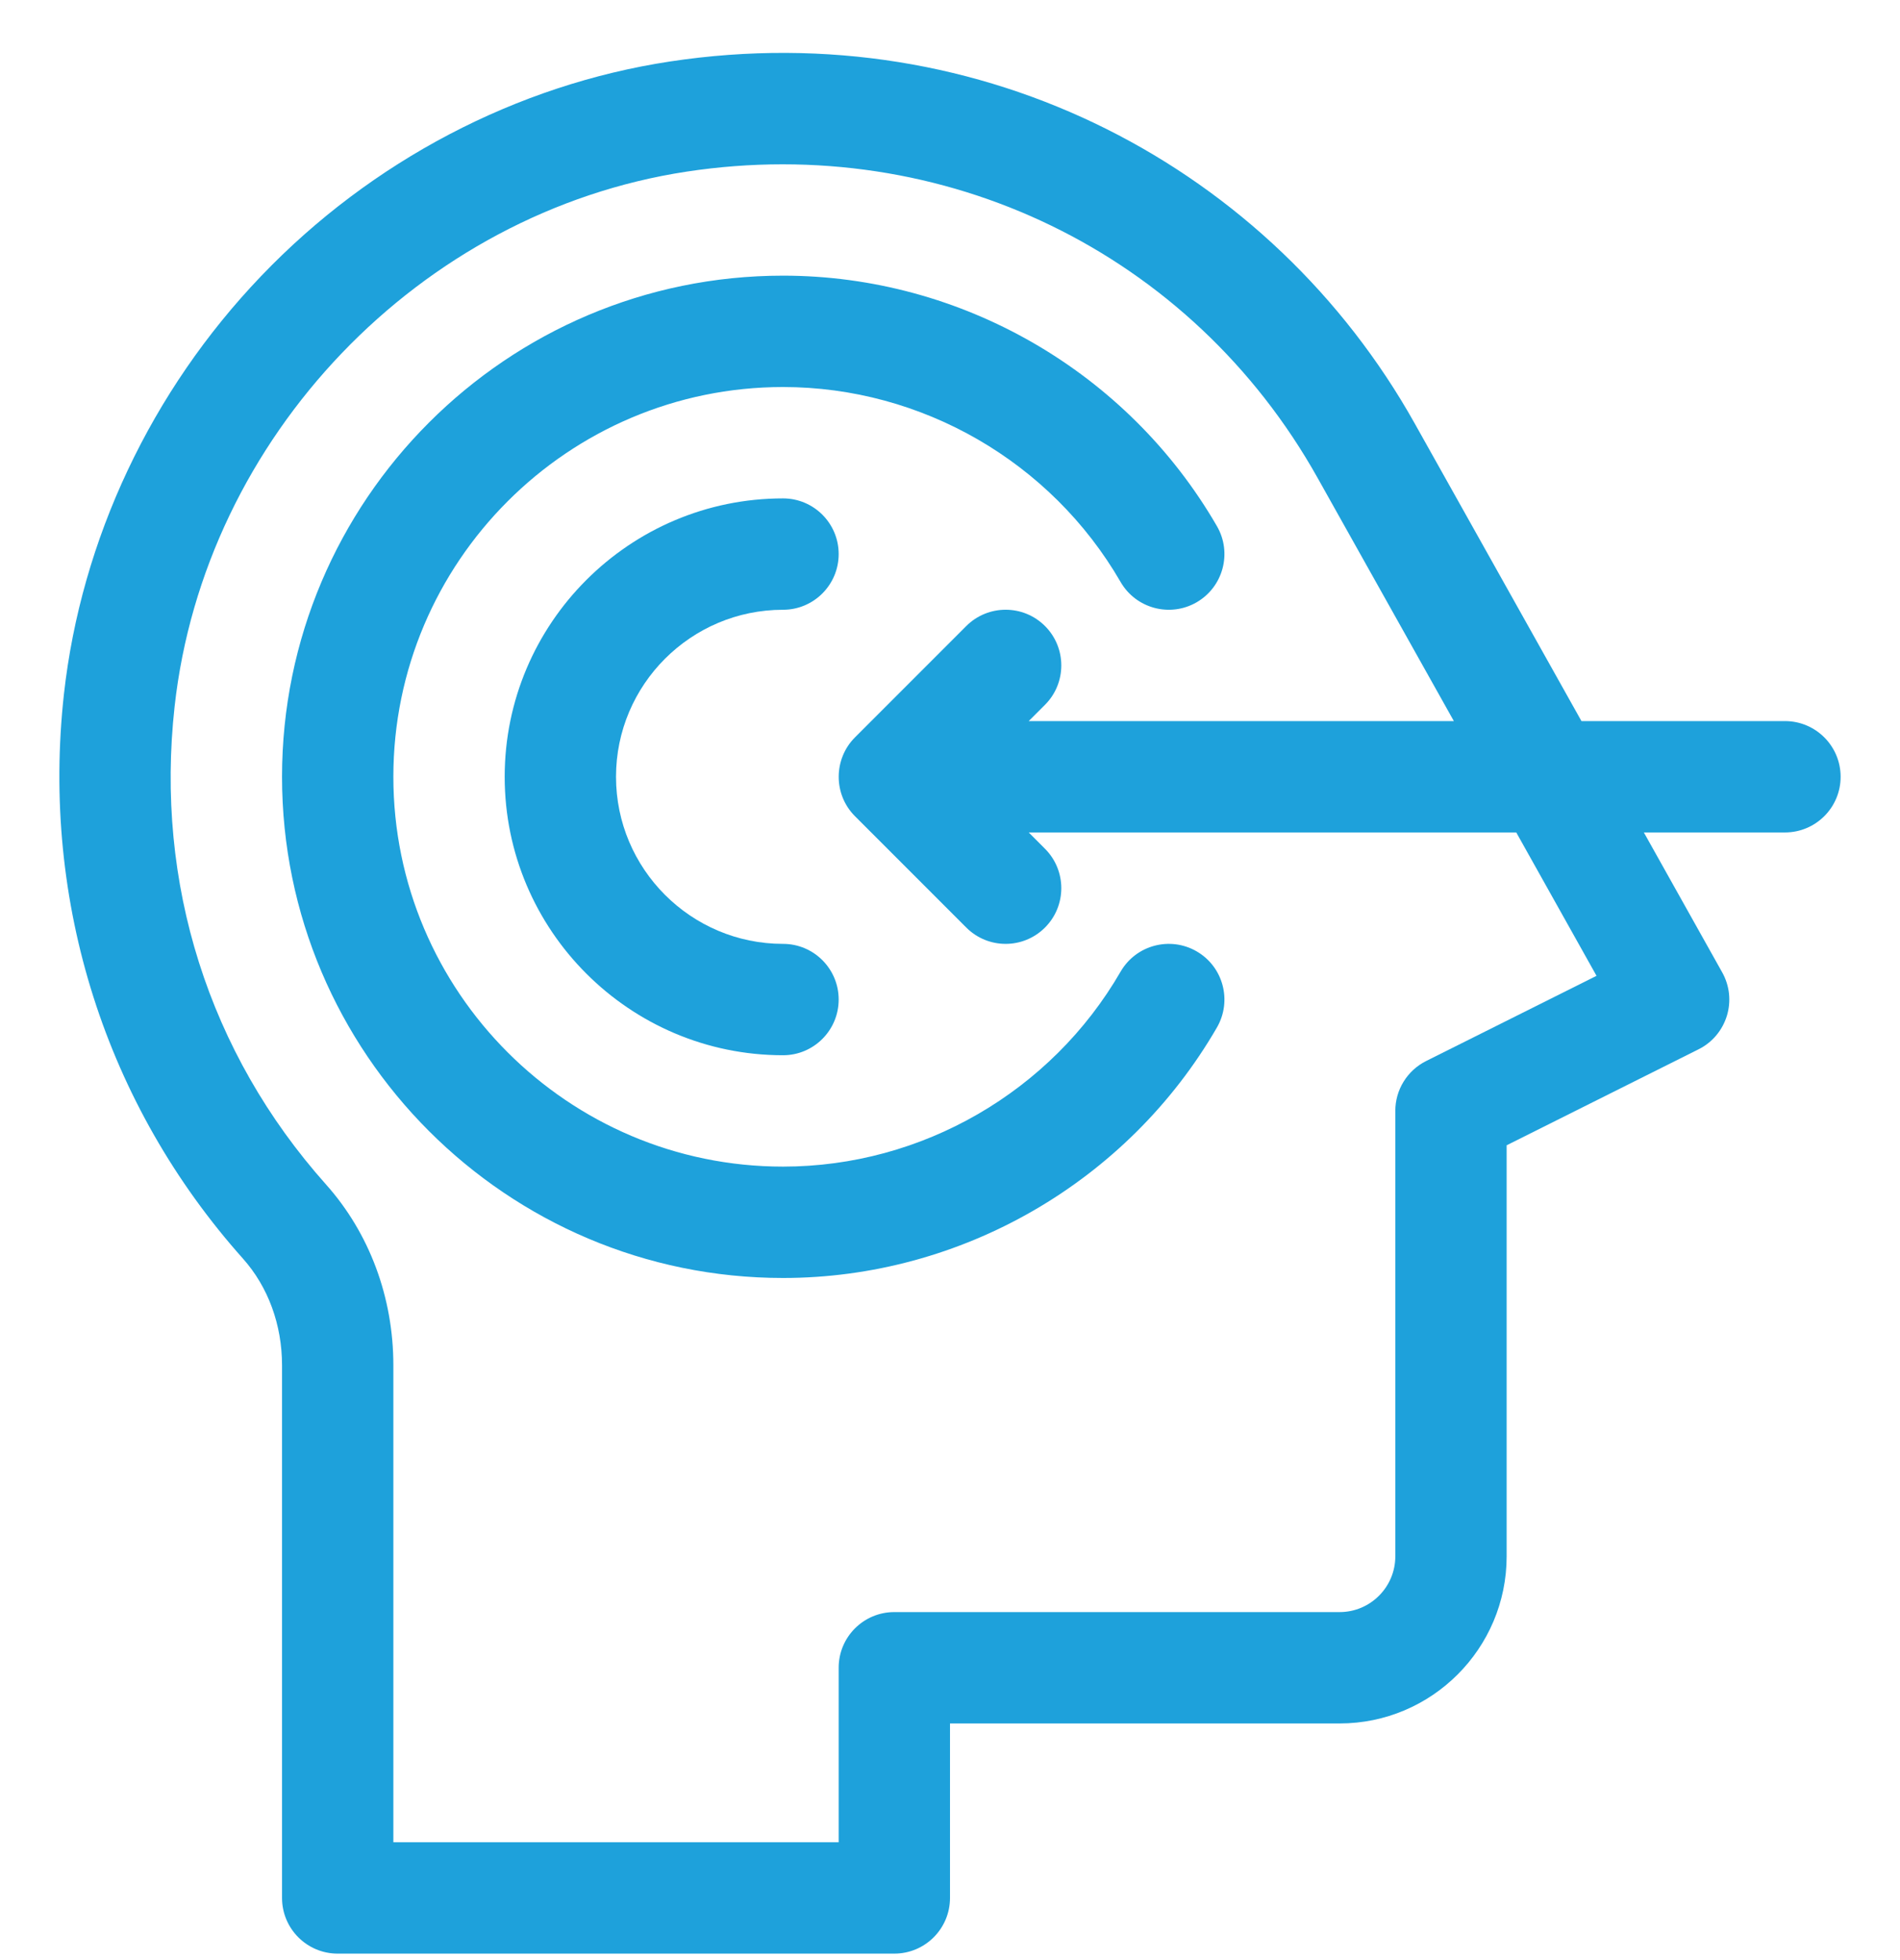
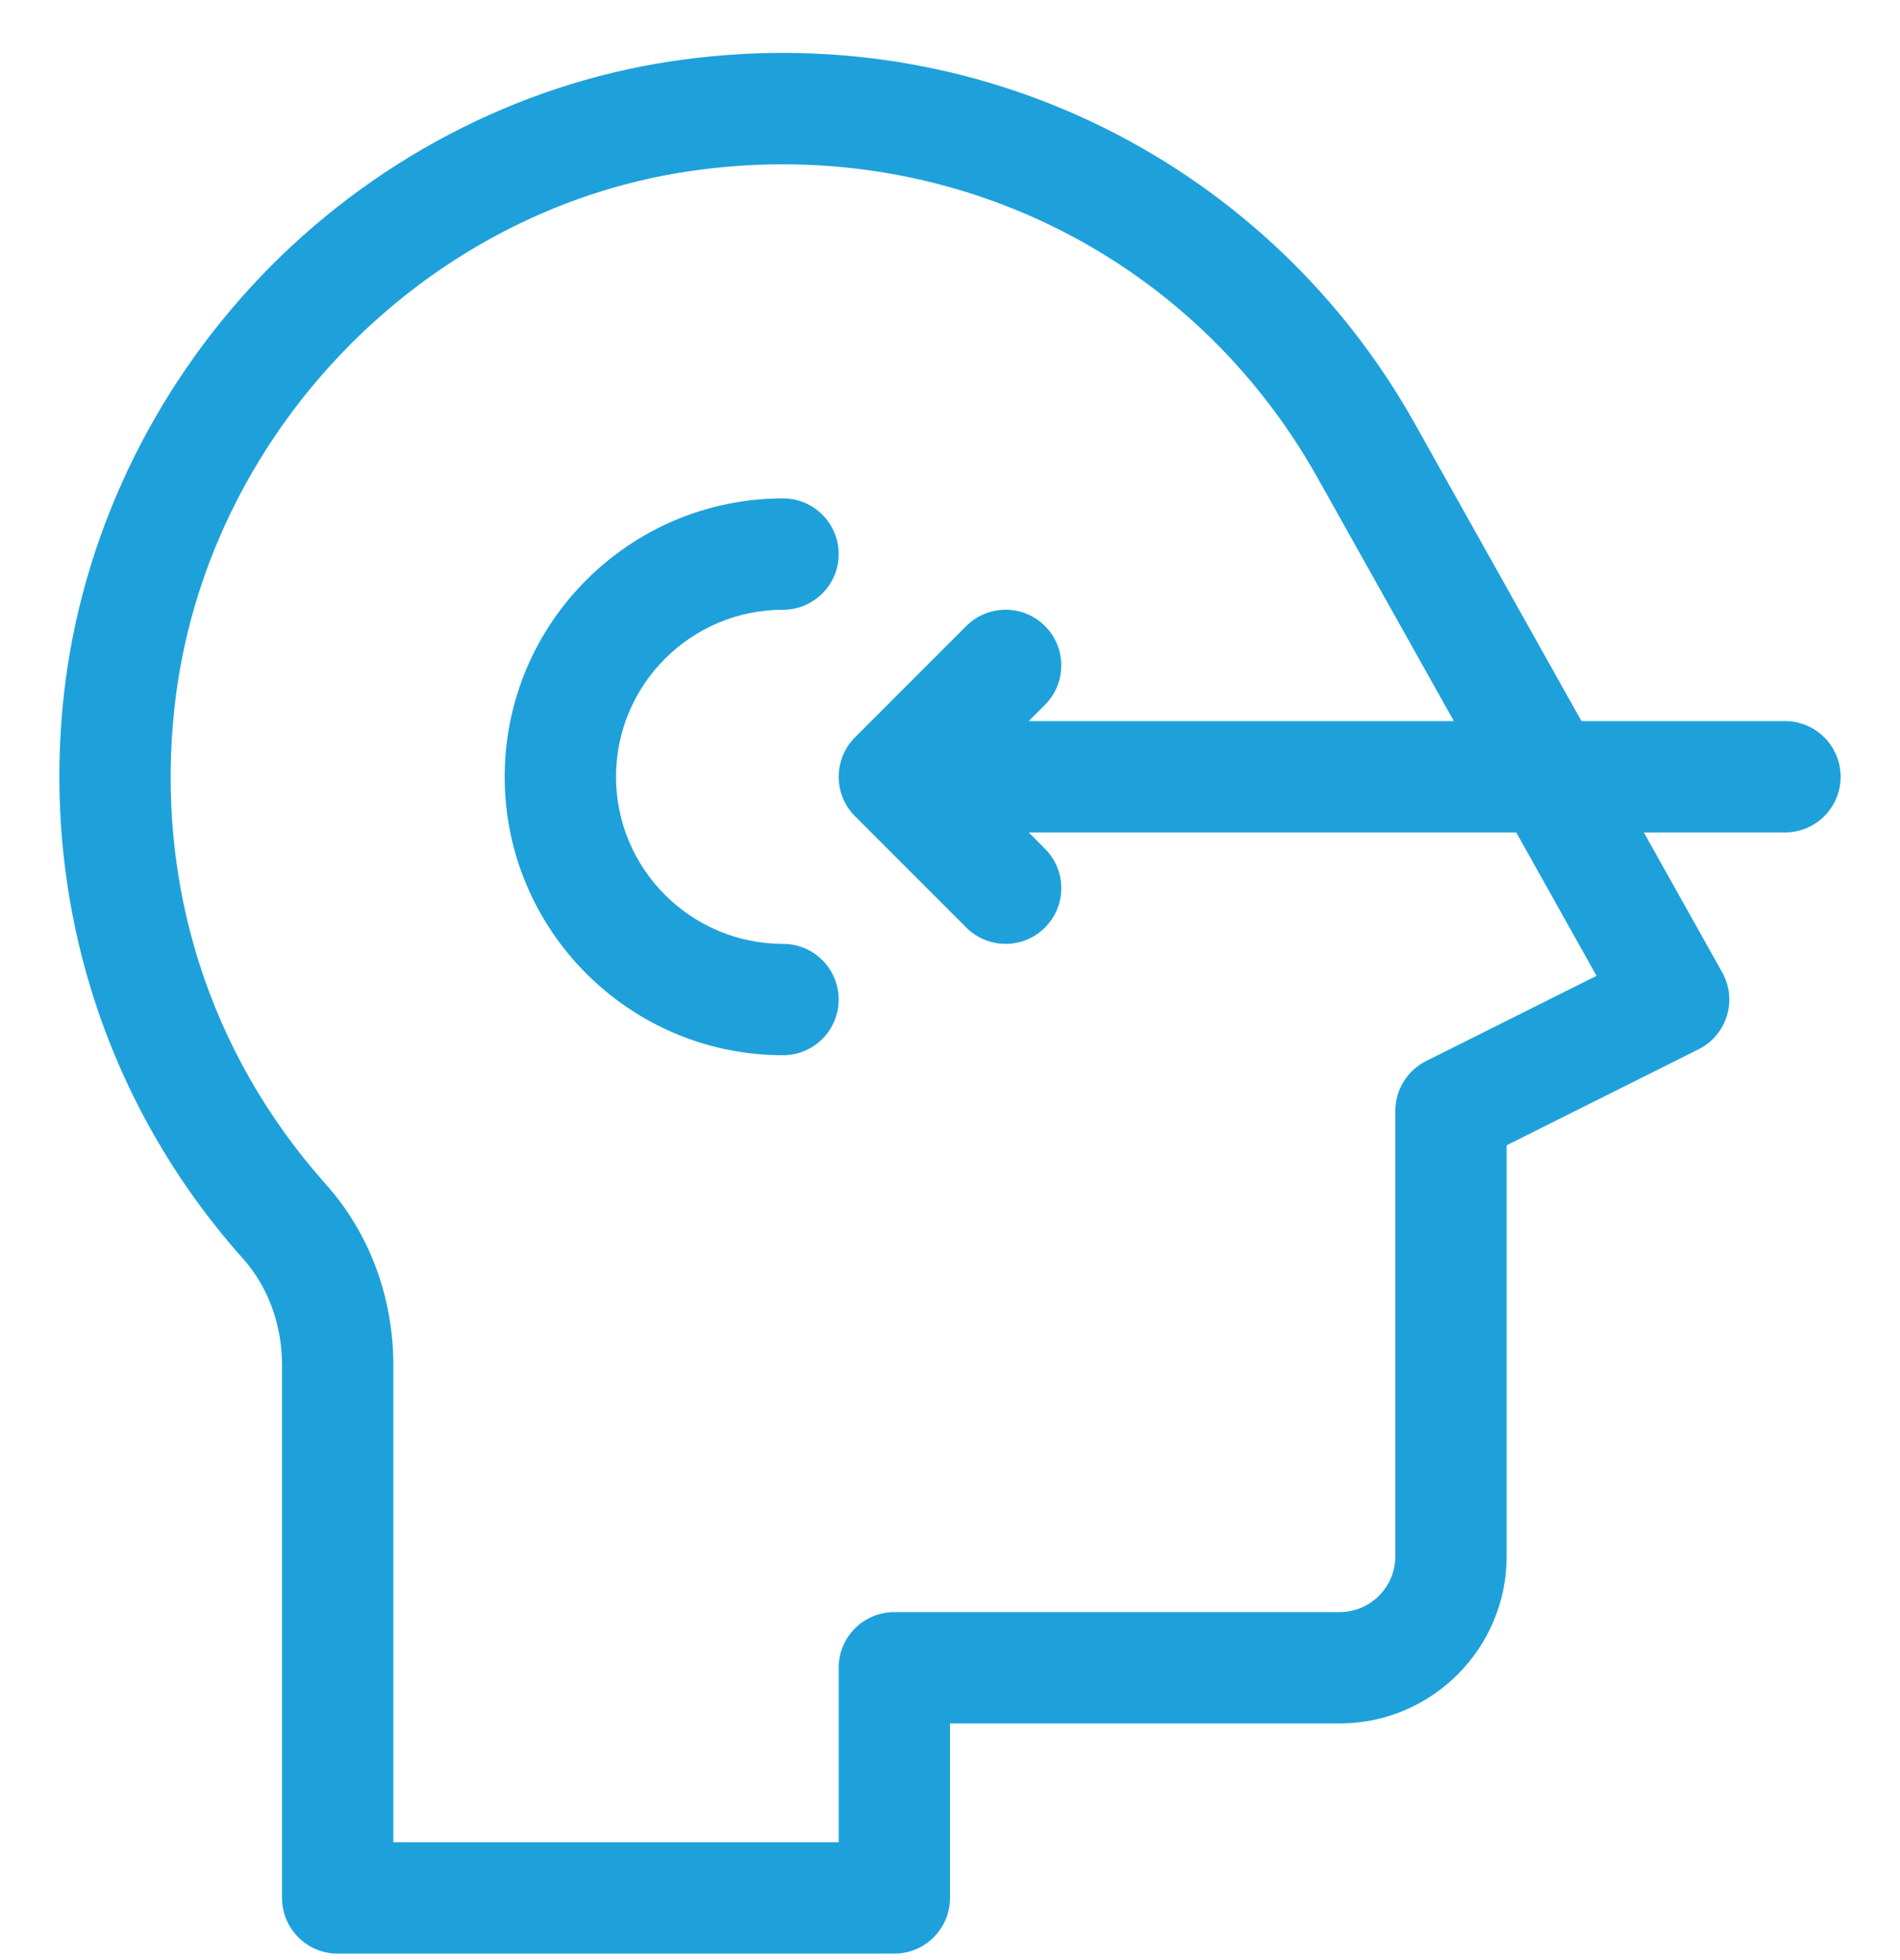
<svg xmlns="http://www.w3.org/2000/svg" width="32" height="33" viewBox="0 0 32 33" fill="none">
  <g id="Frame" clip-path="url(#clip0_79_2006)">
    <g id="Group">
      <path id="Vector" d="M13.188 8.391C10.603 8.391 8.5 10.493 8.5 13.078C8.5 15.663 10.603 17.766 13.188 17.766C13.705 17.766 14.125 17.346 14.125 16.828C14.125 16.31 13.705 15.891 13.188 15.891C11.637 15.891 10.375 14.629 10.375 13.078C10.375 11.527 11.637 10.266 13.188 10.266C13.705 10.266 14.125 9.846 14.125 9.328C14.125 8.81 13.705 8.391 13.188 8.391Z" fill="#1EA1DB" />
-       <path id="Vector_2" d="M13.188 19.641C9.569 19.641 6.625 16.697 6.625 13.078C6.625 9.46 9.569 6.516 13.188 6.516C15.523 6.516 17.702 7.773 18.873 9.798C19.132 10.246 19.706 10.399 20.154 10.14C20.602 9.88 20.755 9.307 20.496 8.859C18.991 6.257 16.19 4.641 13.188 4.641C8.535 4.641 4.75 8.426 4.75 13.078C4.75 17.731 8.535 21.516 13.188 21.516C16.19 21.516 18.991 19.899 20.496 17.298C20.755 16.849 20.602 16.276 20.154 16.017C19.706 15.758 19.132 15.911 18.873 16.359C17.702 18.383 15.523 19.641 13.188 19.641Z" fill="#1EA1DB" />
      <path id="Vector_3" d="M30.062 12.14H26.635L23.826 7.128C21.42 2.834 16.565 0.234 11.286 1.035C8.699 1.427 6.253 2.71 4.398 4.648C2.546 6.582 1.367 9.081 1.077 11.684C0.687 15.2 1.789 18.61 4.092 21.19C4.516 21.666 4.75 22.303 4.75 22.986V31.953C4.75 32.471 5.169 32.891 5.687 32.891H15.062C15.58 32.891 16 32.471 16 31.953V29.016H22.562C24.113 29.016 25.375 27.754 25.375 26.203V19.282L28.607 17.666C28.72 17.61 28.821 17.531 28.903 17.434C28.985 17.337 29.046 17.225 29.084 17.103C29.121 16.982 29.133 16.855 29.12 16.729C29.106 16.602 29.067 16.48 29.005 16.37L27.686 14.015H30.062C30.58 14.015 31 13.596 31 13.078C31 12.56 30.58 12.14 30.062 12.14ZM26.889 16.429L24.018 17.864C23.862 17.942 23.731 18.062 23.64 18.21C23.548 18.358 23.5 18.529 23.5 18.703V26.203C23.5 26.72 23.079 27.141 22.562 27.141H15.062C14.544 27.141 14.125 27.56 14.125 28.078V31.016H6.625V22.986C6.625 21.842 6.222 20.761 5.491 19.942C3.515 17.728 2.61 14.87 2.941 11.892C3.445 7.356 7.073 3.57 11.567 2.889C15.897 2.232 20.067 4.256 22.19 8.044L24.486 12.14H17.326L17.6 11.866C17.966 11.5 17.966 10.906 17.6 10.54C17.234 10.174 16.641 10.174 16.274 10.54L14.399 12.415C14.039 12.775 14.03 13.371 14.399 13.741L16.274 15.616C16.457 15.799 16.697 15.891 16.937 15.891C17.177 15.891 17.417 15.799 17.6 15.616C17.966 15.25 17.966 14.656 17.6 14.29L17.326 14.015H25.537L26.889 16.429Z" fill="#1EA1DB" />
    </g>
  </g>
  <defs>
    <clipPath id="clip0_79_2006">
      <rect width="32" height="32" fill="white" transform="translate(0 0.891)" />
    </clipPath>
  </defs>
</svg>